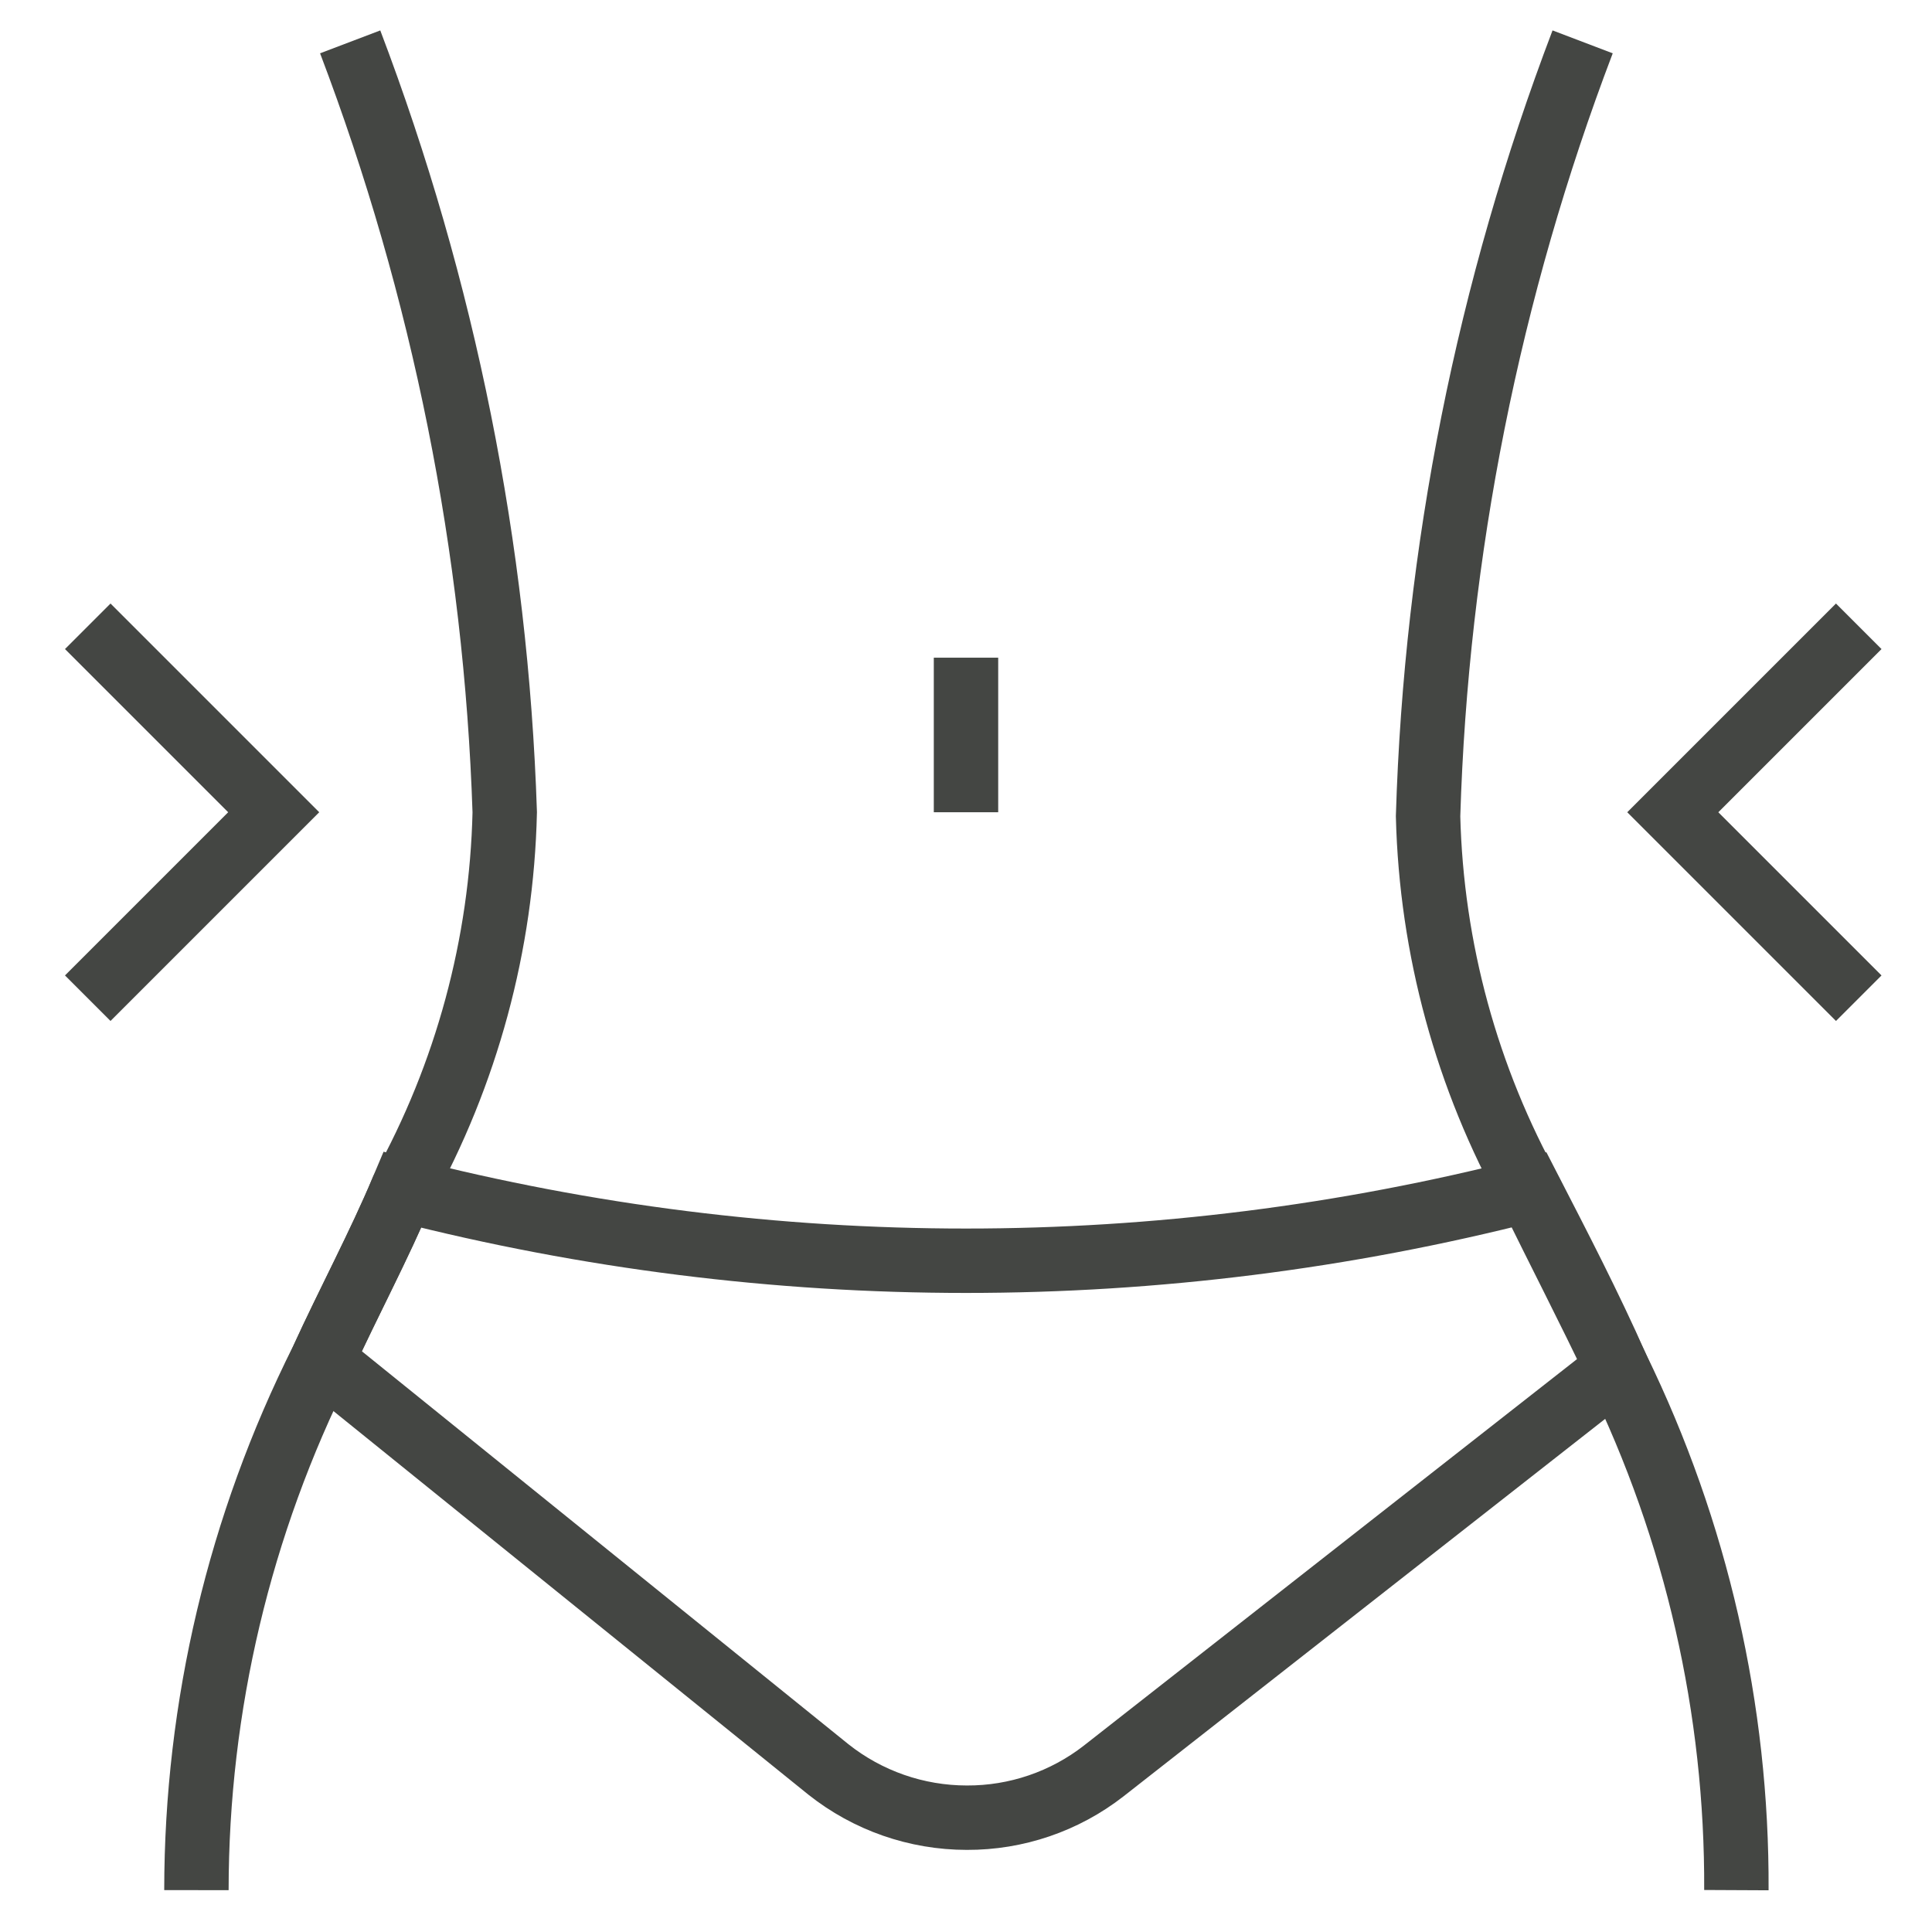
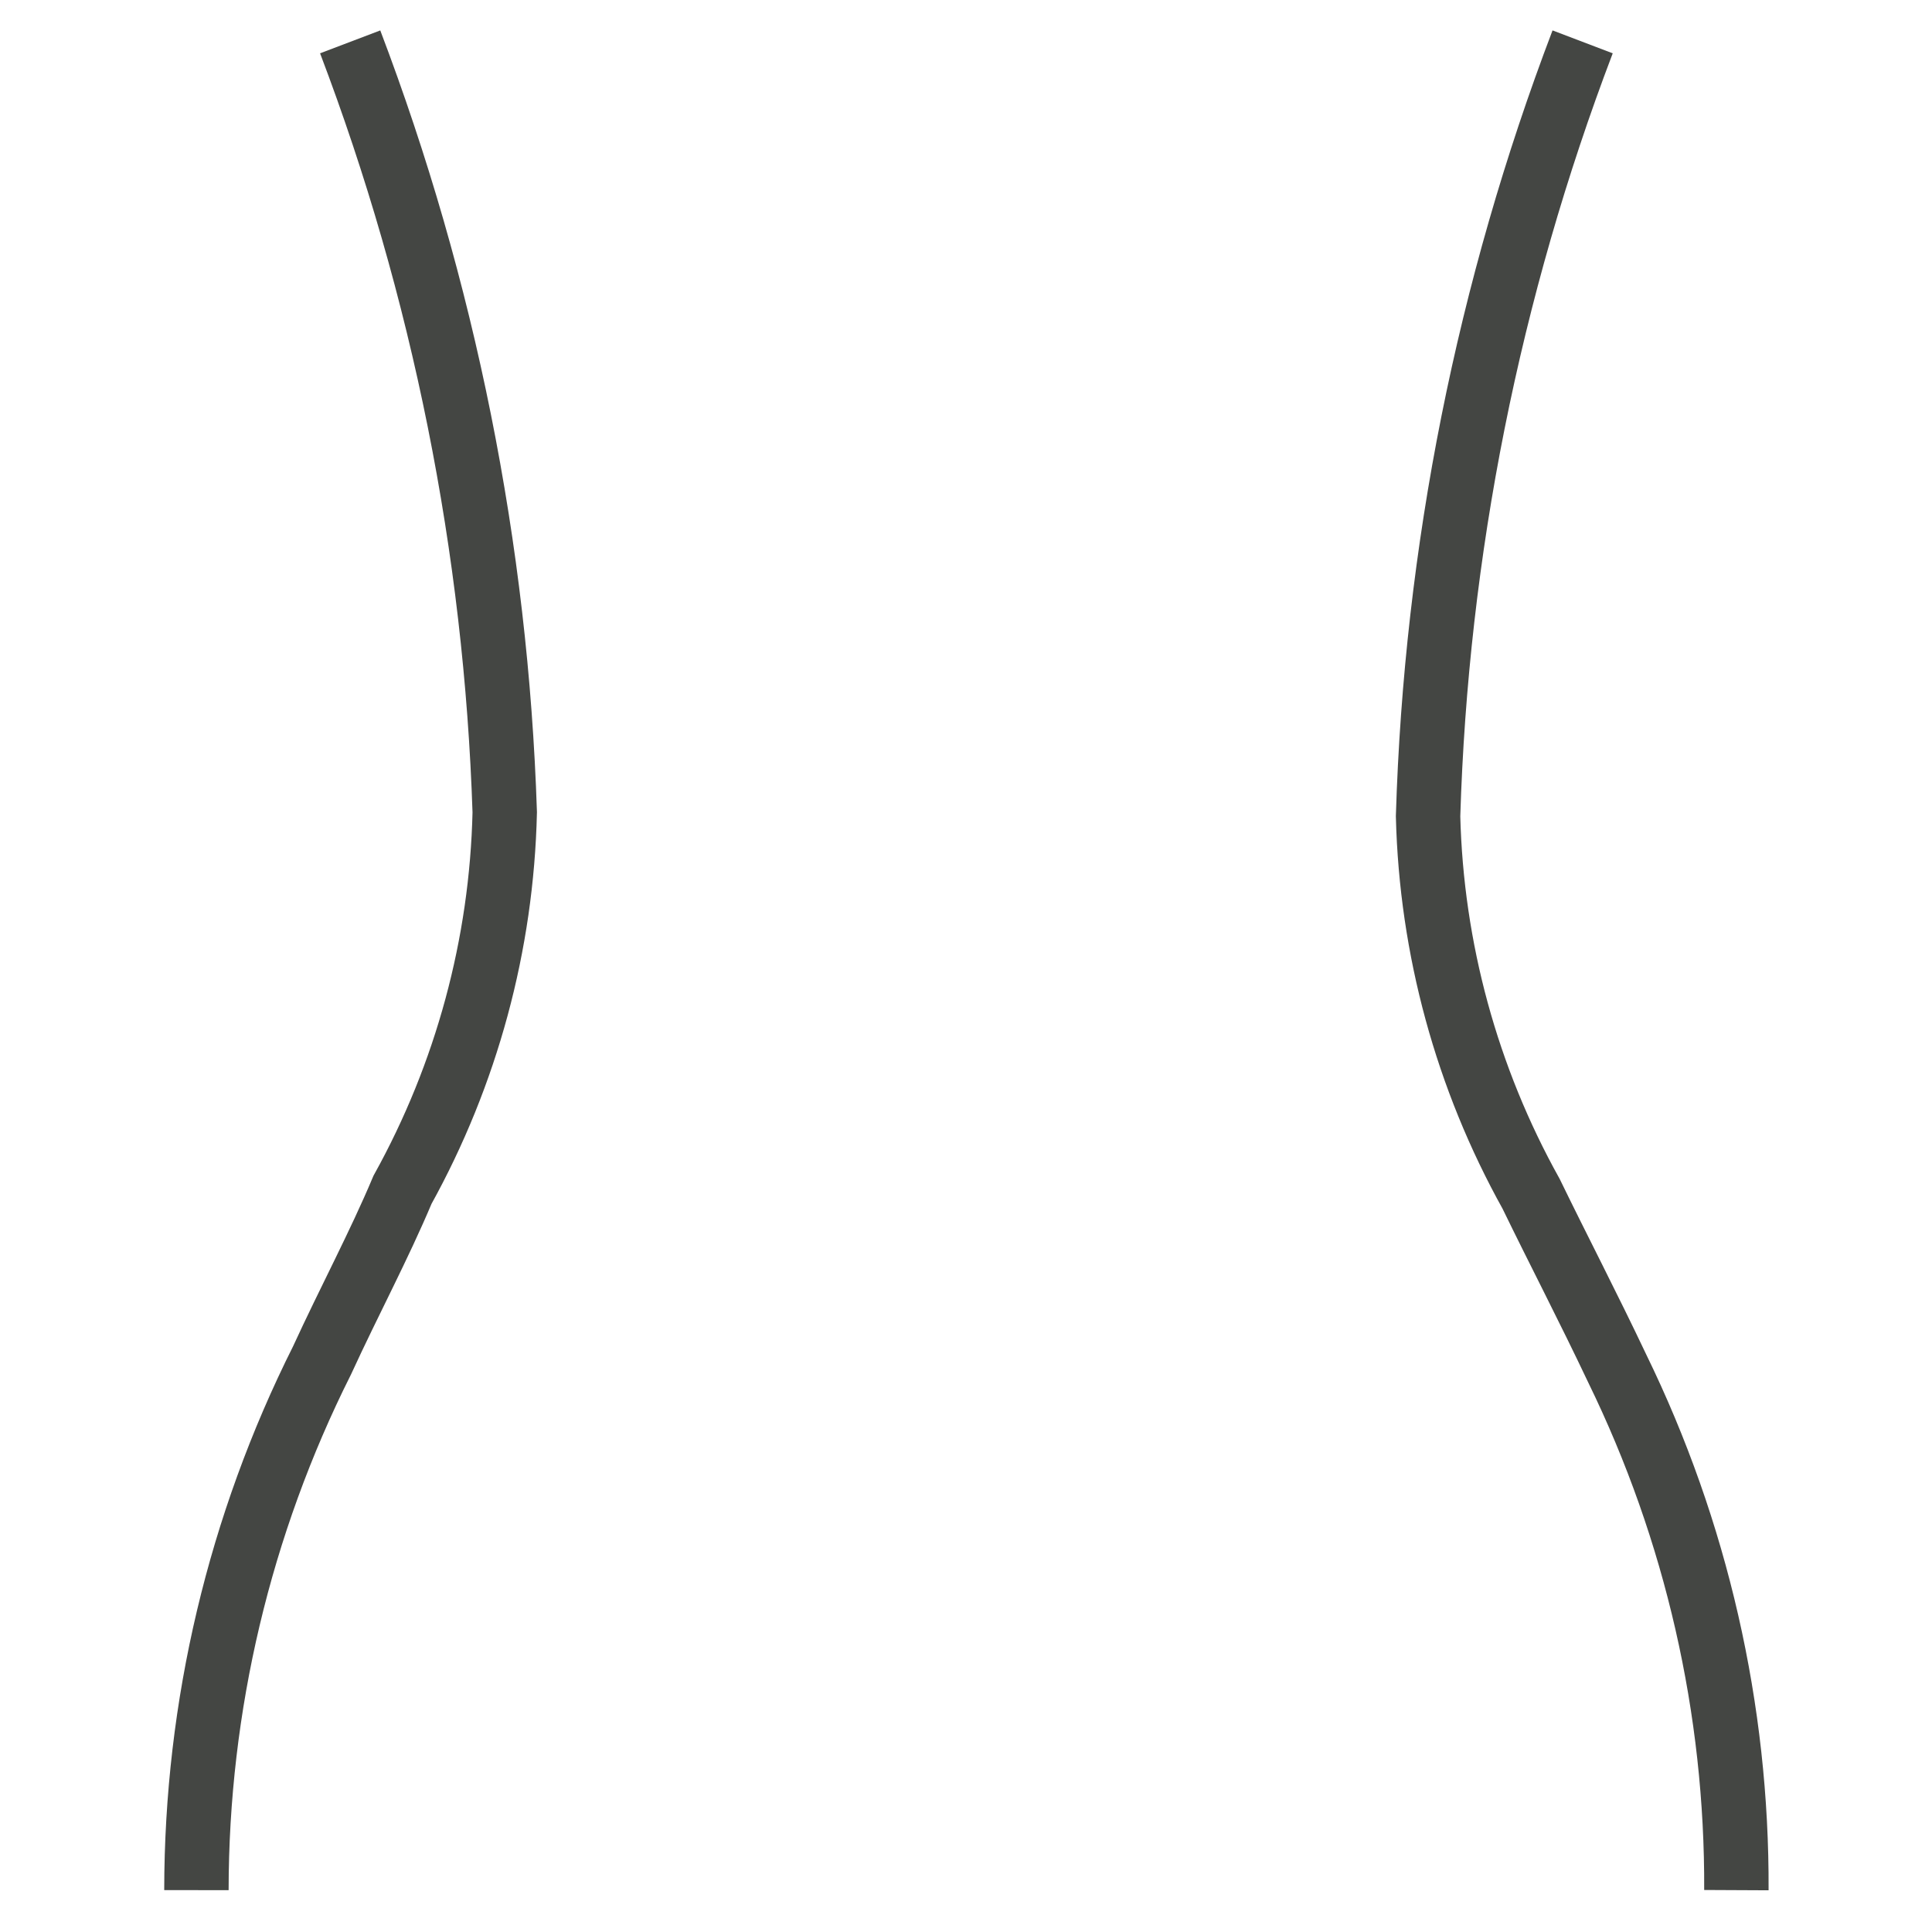
<svg xmlns="http://www.w3.org/2000/svg" width="60" height="60" viewBox="0 0 60 60" fill="none">
  <path d="M6.1 58.7C6.103 52.988 7.439 47.355 10 42.25C10.85 40.4 11.775 38.675 12.5 36.95C14.491 33.356 15.581 29.332 15.675 25.225C15.406 17.04 13.784 8.955 10.875 1.3" stroke="#444643" stroke-width="2" stroke-miterlimit="10" />
  <path d="M53.925 58.7C53.952 53.087 52.686 47.544 50.225 42.5C49.325 40.6 48.4 38.825 47.55 37.075C45.55 33.483 44.452 29.459 44.35 25.35C44.599 17.122 46.221 8.993 49.15 1.3" stroke="#444643" stroke-width="2" stroke-miterlimit="10" />
-   <path d="M50.225 42.5L34.275 55C33.061 55.946 31.564 56.456 30.025 56.45C28.463 56.449 26.948 55.921 25.725 54.95L10 42.25C10.85 40.4 11.775 38.675 12.5 36.95C23.982 39.888 36.018 39.888 47.5 36.95C48.4 38.7 49.325 40.475 50.225 42.5Z" stroke="#444643" stroke-width="2" stroke-miterlimit="10" />
-   <path d="M30 20.425V25.225" stroke="#444643" stroke-width="2" stroke-miterlimit="10" />
-   <path d="M2.725 19.45L8.5 25.225L2.725 31" stroke="#444643" stroke-width="2" stroke-miterlimit="10" />
-   <path d="M57.725 31L51.95 25.225L57.725 19.45" stroke="#444643" stroke-width="2" stroke-miterlimit="10" />
</svg>